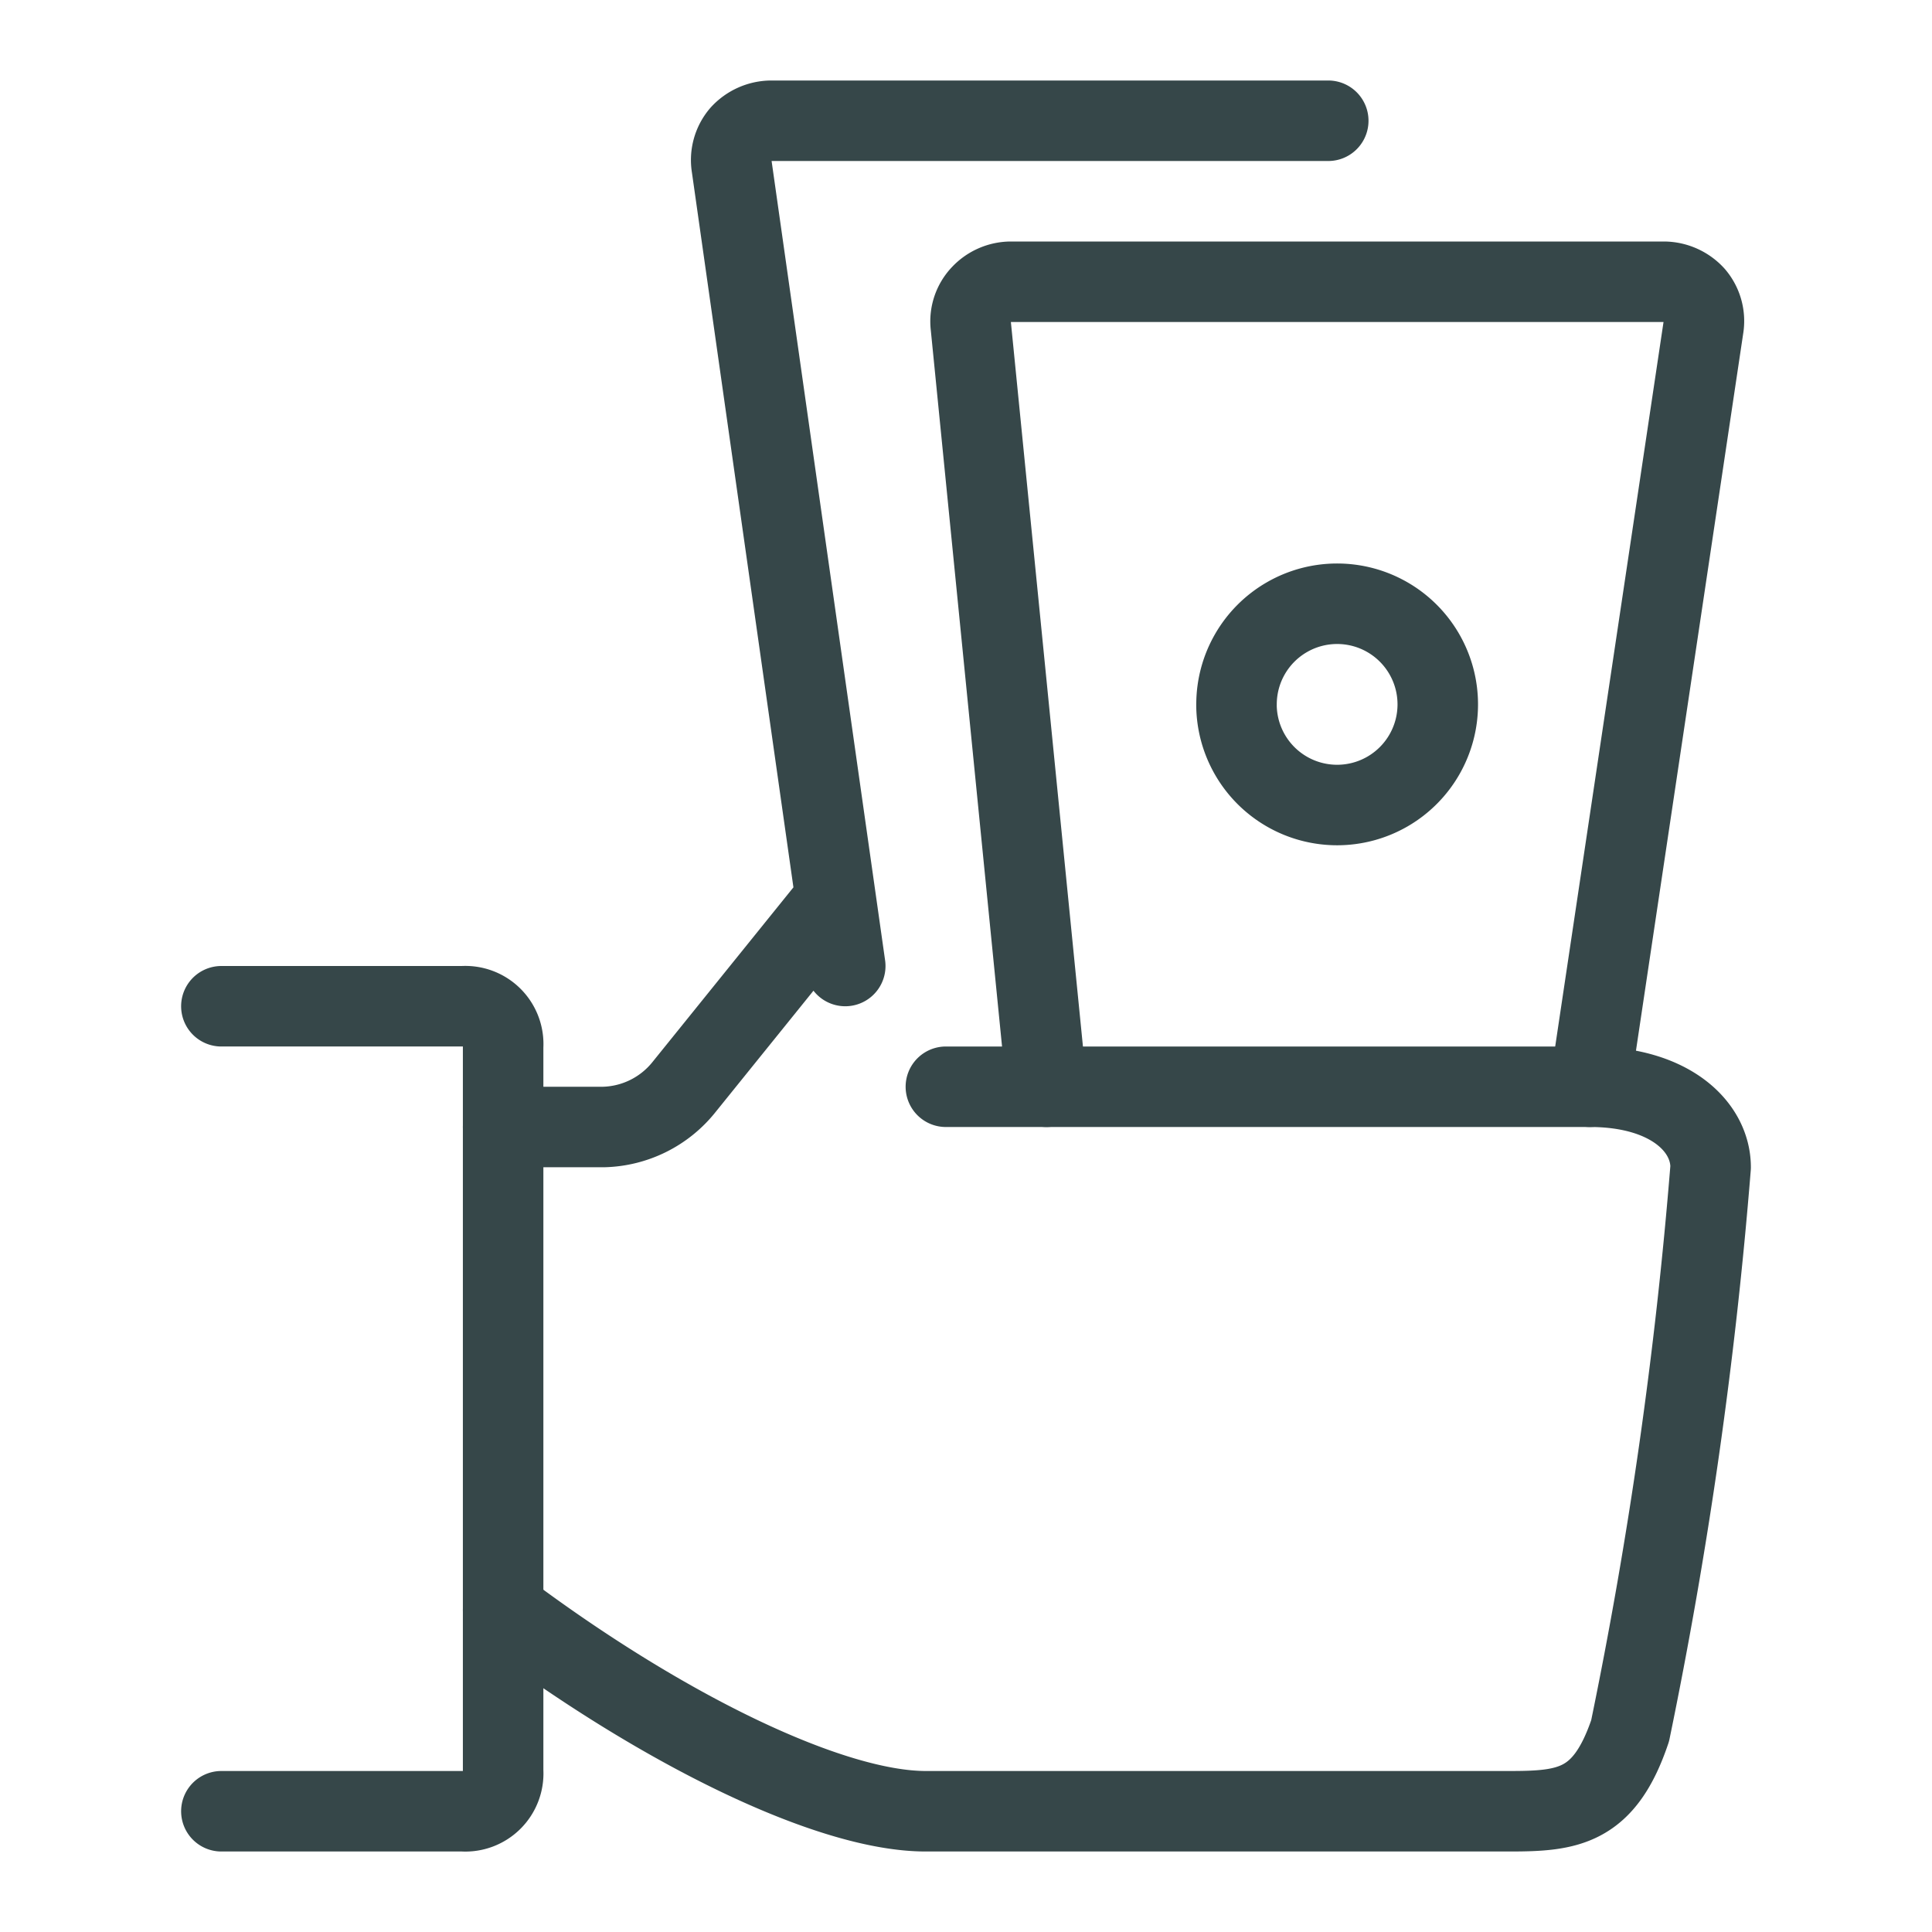
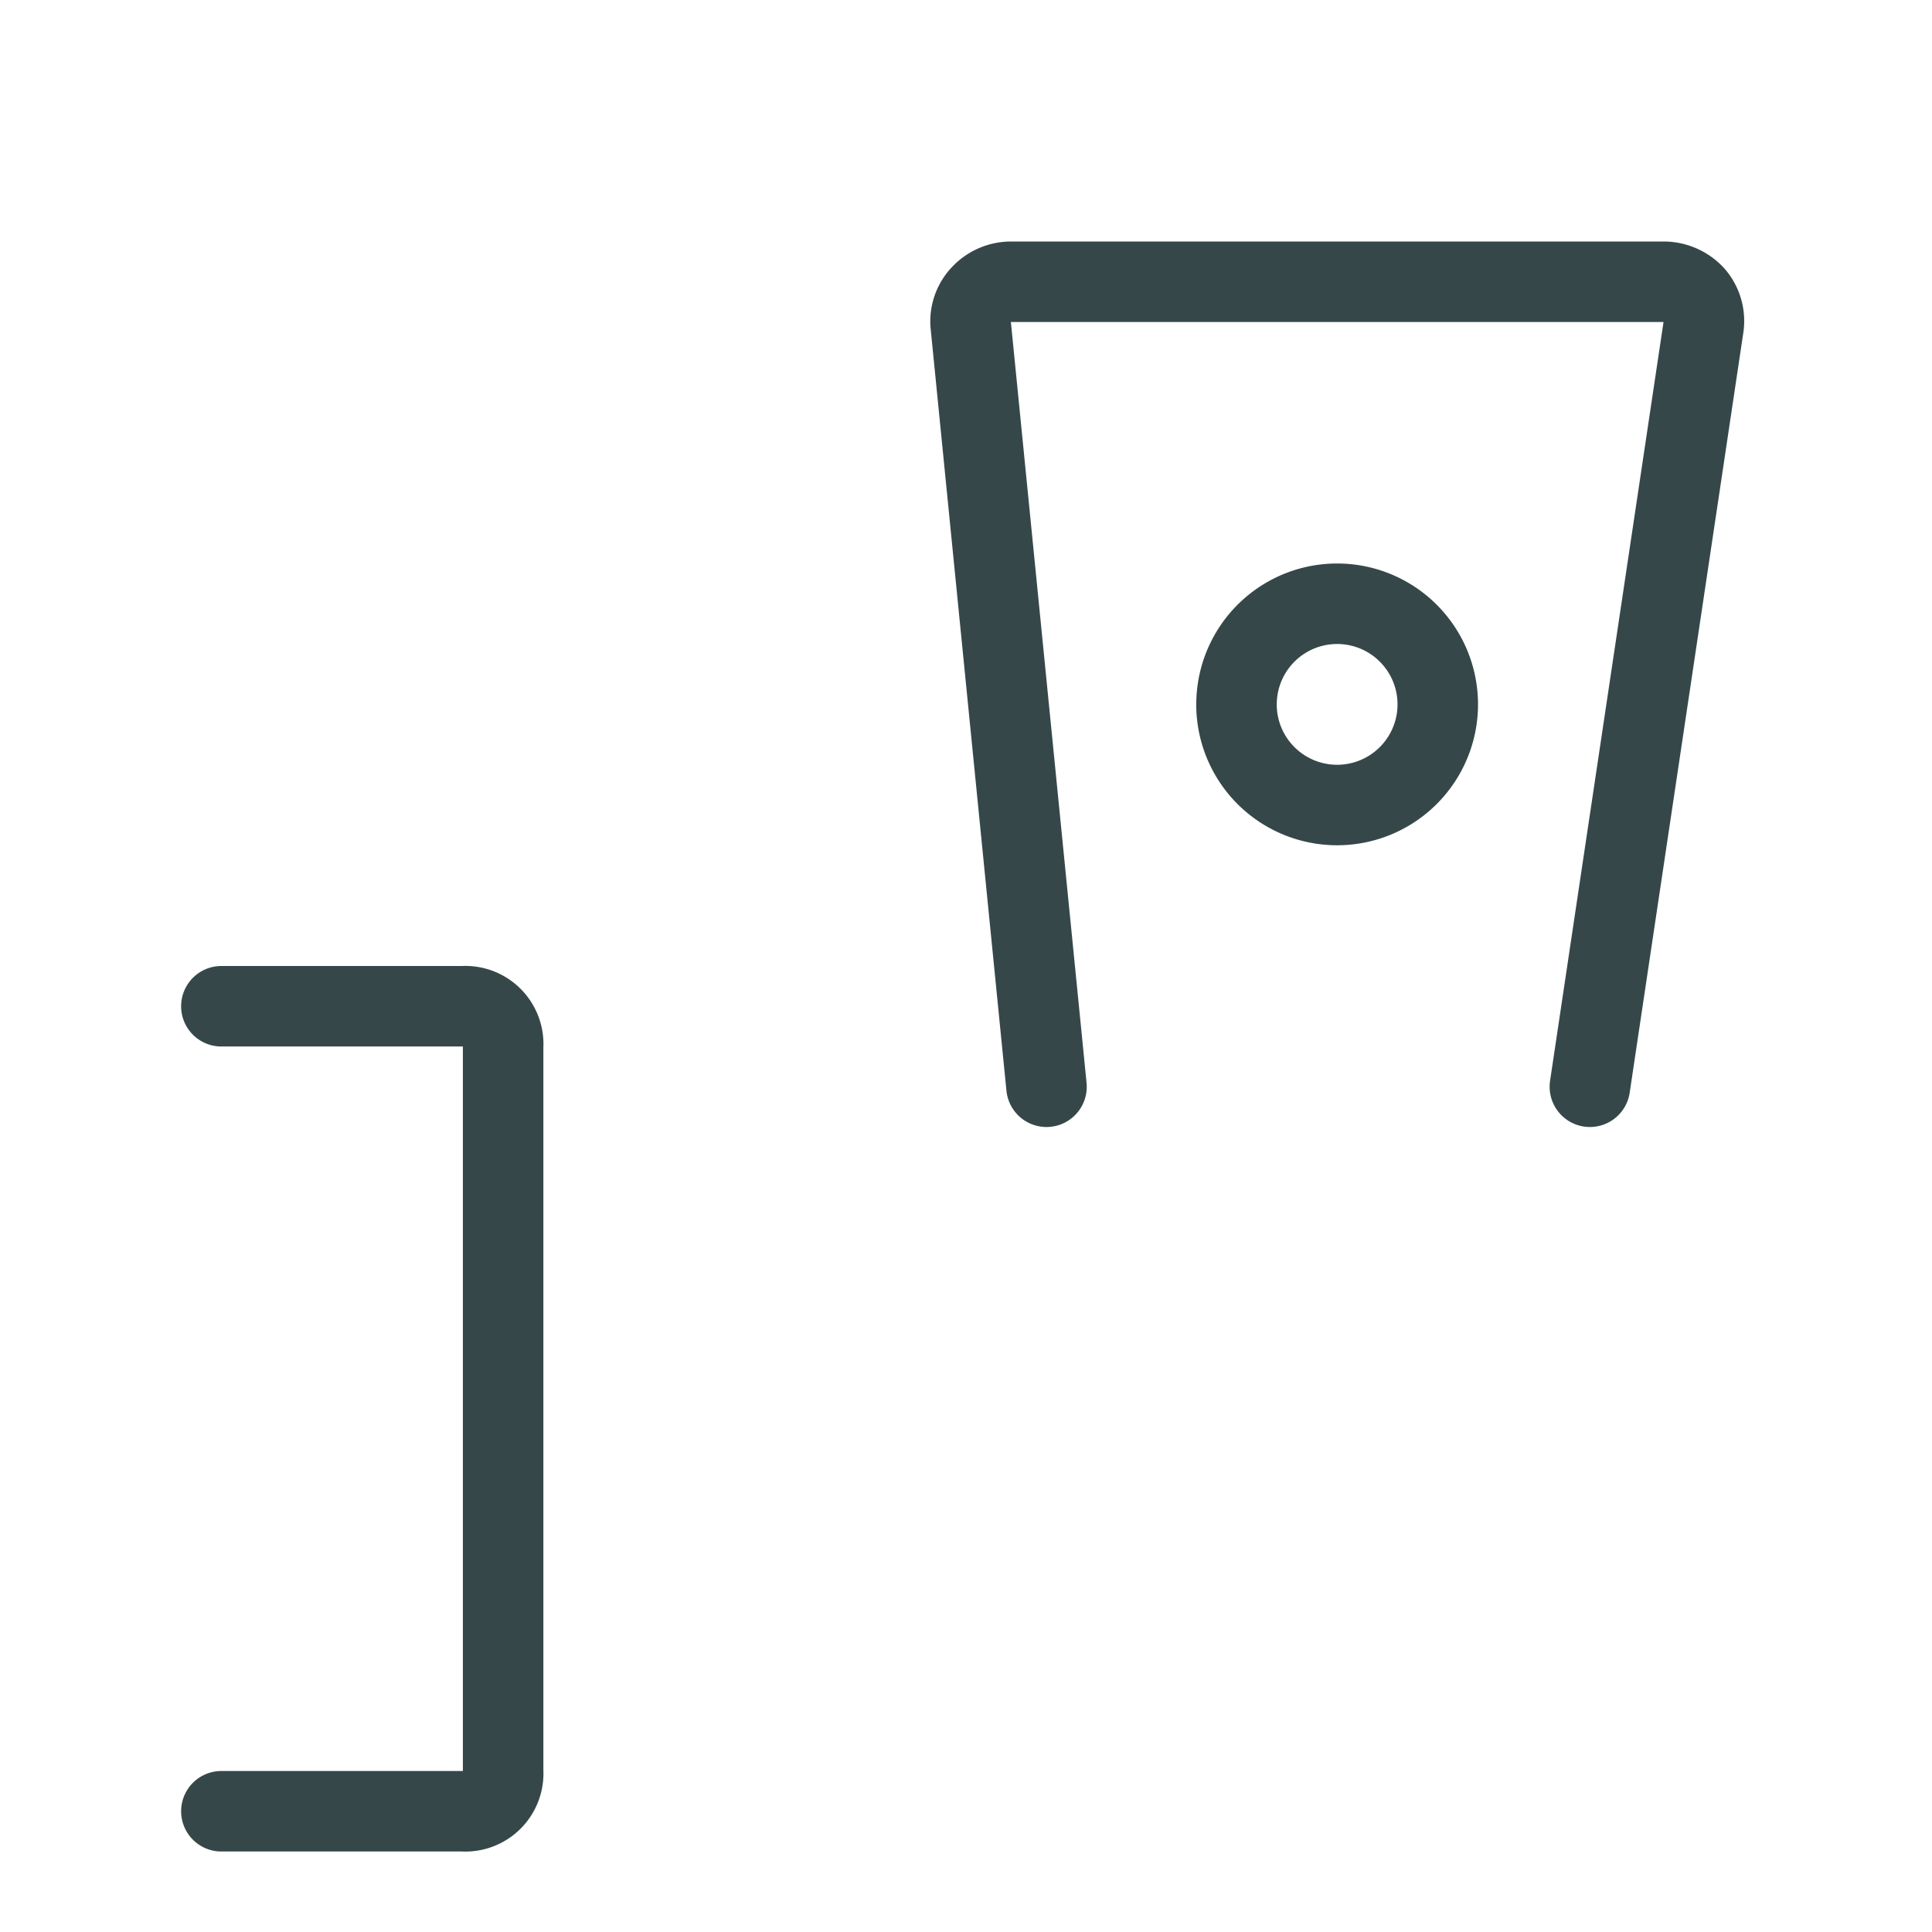
<svg xmlns="http://www.w3.org/2000/svg" width="48" height="48" fill="none">
  <path d="M5.5 25h6a.941.941 0 0 1 1 1v18a.941.941 0 0 1-1 1h-6" stroke="#364749" stroke-width="2" stroke-linecap="round" stroke-linejoin="round" />
-   <path d="M20.76 22.34 17 27a2.64 2.64 0 0 1-2 1h-2.5m0 12c4 3 8.14 5 10.5 5h14.5c1.46 0 2.36-.1 3-2a114.767 114.767 0 0 0 2-14c0-1-1-2-3-2h-16M21 24 18.18 4.14a.981.981 0 0 1 .22-.8 1.04 1.04 0 0 1 .76-.34H33" stroke="#364749" stroke-width="2" stroke-linecap="round" stroke-linejoin="round" />
  <path d="M26 27 24.12 8.1a.96.96 0 0 1 .26-.78 1.02 1.02 0 0 1 .74-.32h16.22a1.04 1.04 0 0 1 .76.34.98.98 0 0 1 .22.8L39.5 27" stroke="#364749" stroke-width="2" stroke-linecap="round" stroke-linejoin="round" />
  <path d="M30.72 17.5a2.5 2.5 0 1 0 5.001 0 2.5 2.5 0 0 0-5 0Z" stroke="#364749" stroke-width="2" stroke-linecap="round" stroke-linejoin="round" />
</svg>